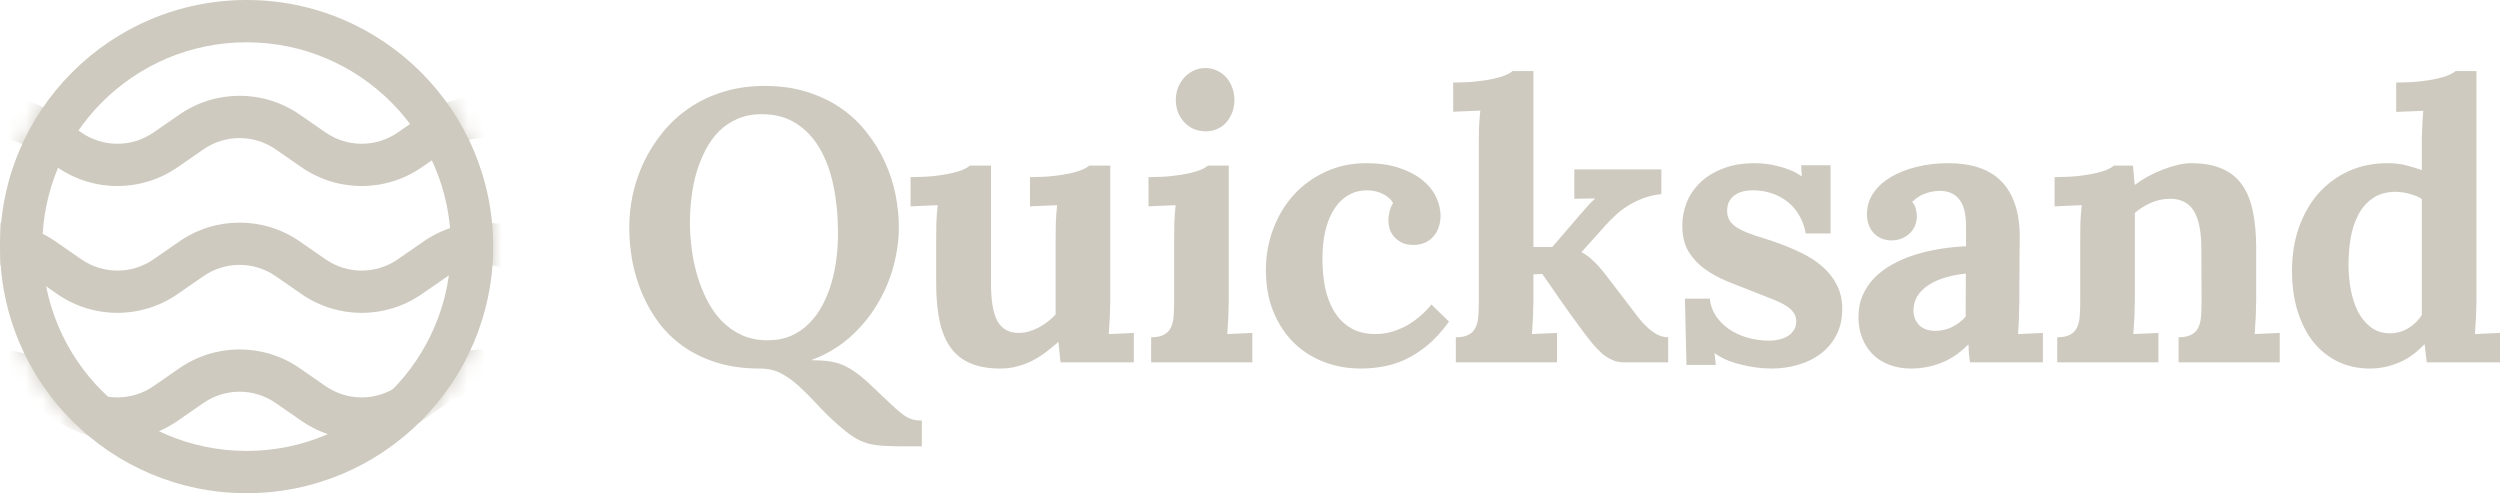
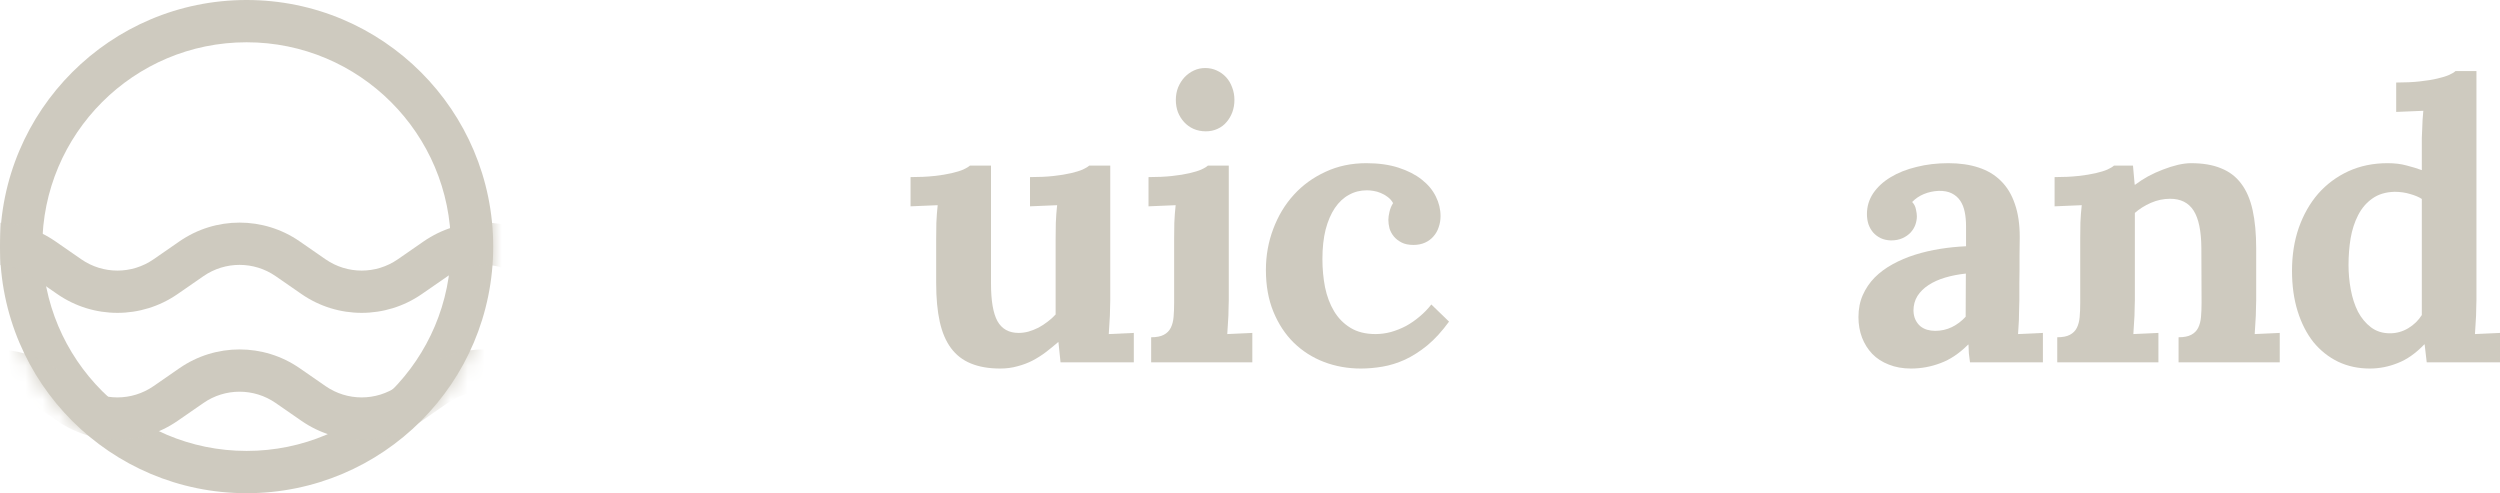
<svg xmlns="http://www.w3.org/2000/svg" width="147" height="29" viewBox="0 0 147 29" fill="none">
  <path fill-rule="evenodd" clip-rule="evenodd" d="M14.5 26.514C21.135 26.514 26.514 21.135 26.514 14.5C26.514 7.865 21.135 2.486 14.5 2.486C7.865 2.486 2.486 7.865 2.486 14.5C2.486 21.135 7.865 26.514 14.5 26.514ZM14.5 29C22.508 29 29 22.508 29 14.5C29 6.492 22.508 0 14.5 0C6.492 0 0 6.492 0 14.5C0 22.508 6.492 29 14.5 29Z" fill="#CECABF" />
  <mask id="mask0" mask-type="alpha" maskUnits="userSpaceOnUse" x="0" y="0" width="29" height="29">
    <path d="M29 14.5C29 22.508 22.508 29 14.5 29C6.492 29 0 22.508 0 14.5C0 6.492 6.492 0 14.5 0C22.508 0 29 6.492 29 14.5Z" fill="#C4C4C4" />
  </mask>
  <g mask="url(#mask0)">
-     <path fill-rule="evenodd" clip-rule="evenodd" d="M36.65 11.479C36.26 12.043 35.486 12.184 34.921 11.793L30.57 8.781C29.293 7.897 27.602 7.897 26.325 8.781L24.804 9.834C22.676 11.307 19.858 11.307 17.729 9.834L16.208 8.781C14.931 7.897 13.24 7.897 11.963 8.781L10.442 9.834C8.314 11.307 5.496 11.307 3.368 9.834L1.846 8.781C0.569 7.897 -1.122 7.897 -2.399 8.781L-6.75 11.793C-7.314 12.184 -8.088 12.043 -8.479 11.479C-8.87 10.915 -8.729 10.14 -8.165 9.75L-3.813 6.737C-1.685 5.264 1.133 5.264 3.261 6.737L4.782 7.79C6.059 8.674 7.75 8.674 9.027 7.79L10.549 6.737C12.677 5.264 15.495 5.264 17.623 6.737L19.144 7.79C20.421 8.674 22.112 8.674 23.389 7.79L24.91 6.737C27.038 5.264 29.857 5.264 31.985 6.737L36.336 9.75C36.9 10.14 37.041 10.915 36.65 11.479Z" fill="#CECABF" />
    <path fill-rule="evenodd" clip-rule="evenodd" d="M36.65 26.393C36.26 26.957 35.486 27.098 34.921 26.708L30.57 23.695C29.293 22.811 27.602 22.811 26.325 23.695L24.804 24.748C22.676 26.222 19.858 26.222 17.729 24.748L16.208 23.695C14.931 22.811 13.24 22.811 11.963 23.695L10.442 24.748C8.314 26.222 5.496 26.222 3.368 24.748L1.846 23.695C0.569 22.811 -1.122 22.811 -2.399 23.695L-6.75 26.708C-7.314 27.098 -8.088 26.957 -8.479 26.393C-8.87 25.829 -8.729 25.055 -8.165 24.664L-3.813 21.651C-1.685 20.178 1.133 20.178 3.261 21.651L4.782 22.705C6.059 23.589 7.75 23.589 9.027 22.705L10.549 21.651C12.677 20.178 15.495 20.178 17.623 21.651L19.144 22.705C20.421 23.589 22.112 23.589 23.389 22.705L24.91 21.651C27.038 20.178 29.857 20.178 31.985 21.651L36.336 24.664C36.9 25.055 37.041 25.829 36.65 26.393Z" fill="#CECABF" />
    <path fill-rule="evenodd" clip-rule="evenodd" d="M36.65 18.936C36.26 19.5 35.486 19.641 34.921 19.25L30.57 16.238C29.293 15.354 27.602 15.354 26.325 16.238L24.804 17.291C22.676 18.765 19.858 18.765 17.729 17.291L16.208 16.238C14.931 15.354 13.24 15.354 11.963 16.238L10.442 17.291C8.314 18.765 5.496 18.765 3.368 17.291L1.846 16.238C0.569 15.354 -1.122 15.354 -2.399 16.238L-6.75 19.25C-7.314 19.641 -8.088 19.5 -8.479 18.936C-8.87 18.372 -8.729 17.597 -8.165 17.207L-3.813 14.194C-1.685 12.721 1.133 12.721 3.261 14.194L4.782 15.248C6.059 16.132 7.75 16.132 9.027 15.248L10.549 14.194C12.677 12.721 15.495 12.721 17.623 14.194L19.144 15.248C20.421 16.132 22.112 16.132 23.389 15.248L24.91 14.194C27.038 12.721 29.857 12.721 31.985 14.194L36.336 17.207C36.9 17.597 37.041 18.372 36.65 18.936Z" fill="#CECABF" />
  </g>
-   <path d="M37 13.361C37 12.726 37.07 12.08 37.211 11.422C37.358 10.765 37.576 10.13 37.864 9.517C38.16 8.904 38.525 8.328 38.961 7.789C39.404 7.242 39.921 6.766 40.512 6.36C41.103 5.953 41.767 5.636 42.506 5.407C43.252 5.171 44.072 5.052 44.965 5.052C45.881 5.052 46.712 5.171 47.458 5.407C48.211 5.643 48.88 5.965 49.463 6.371C50.047 6.777 50.549 7.253 50.97 7.8C51.398 8.339 51.753 8.915 52.033 9.528C52.314 10.141 52.521 10.776 52.654 11.434C52.787 12.091 52.853 12.733 52.853 13.361C52.853 14.114 52.746 14.886 52.532 15.677C52.318 16.459 51.996 17.205 51.568 17.914C51.147 18.616 50.615 19.255 49.973 19.831C49.33 20.4 48.584 20.843 47.735 21.16V21.182C48.06 21.182 48.355 21.197 48.621 21.227C48.894 21.256 49.157 21.315 49.408 21.404C49.659 21.493 49.91 21.622 50.161 21.792C50.419 21.962 50.7 22.183 51.003 22.456C51.52 22.944 51.934 23.335 52.244 23.631C52.561 23.934 52.82 24.163 53.019 24.318C53.226 24.48 53.411 24.587 53.573 24.639C53.743 24.698 53.953 24.727 54.205 24.727V26.245H53.23C52.705 26.245 52.266 26.234 51.911 26.212C51.564 26.19 51.25 26.138 50.97 26.057C50.697 25.976 50.431 25.85 50.172 25.68C49.921 25.518 49.637 25.296 49.319 25.015C48.839 24.595 48.414 24.181 48.045 23.775C47.676 23.376 47.318 23.018 46.971 22.7C46.631 22.39 46.28 22.139 45.918 21.947C45.556 21.762 45.143 21.67 44.677 21.67C43.747 21.67 42.908 21.555 42.163 21.326C41.424 21.098 40.77 20.784 40.202 20.385C39.633 19.986 39.145 19.517 38.739 18.978C38.34 18.439 38.012 17.863 37.753 17.25C37.495 16.637 37.303 15.998 37.177 15.333C37.059 14.668 37 14.011 37 13.361ZM40.567 13.095C40.567 13.575 40.6 14.078 40.667 14.602C40.733 15.126 40.84 15.647 40.988 16.164C41.136 16.674 41.328 17.161 41.564 17.626C41.801 18.092 42.085 18.502 42.417 18.856C42.757 19.203 43.152 19.484 43.603 19.698C44.053 19.905 44.563 20.008 45.132 20.008C45.656 20.008 46.121 19.919 46.527 19.742C46.934 19.558 47.288 19.31 47.591 19C47.901 18.69 48.163 18.328 48.377 17.914C48.592 17.501 48.765 17.065 48.898 16.607C49.031 16.142 49.127 15.665 49.186 15.178C49.245 14.683 49.275 14.207 49.275 13.749C49.275 12.73 49.186 11.792 49.009 10.935C48.832 10.071 48.558 9.329 48.189 8.708C47.82 8.081 47.355 7.593 46.793 7.246C46.232 6.891 45.567 6.714 44.799 6.714C44.26 6.714 43.78 6.806 43.359 6.991C42.945 7.168 42.58 7.416 42.262 7.733C41.952 8.051 41.69 8.42 41.476 8.841C41.261 9.255 41.084 9.698 40.944 10.171C40.811 10.643 40.715 11.131 40.656 11.633C40.597 12.128 40.567 12.615 40.567 13.095Z" fill="#CECABF" />
  <path d="M65.283 17.66C65.276 18.081 65.269 18.38 65.261 18.557C65.254 18.734 65.243 18.919 65.228 19.111C65.221 19.295 65.21 19.473 65.195 19.643L66.668 19.576V21.304H62.359L62.237 20.119H62.215C61.986 20.318 61.746 20.514 61.495 20.706C61.251 20.891 60.989 21.057 60.708 21.205C60.435 21.345 60.139 21.456 59.822 21.537C59.512 21.626 59.175 21.67 58.814 21.67C58.142 21.67 57.566 21.57 57.085 21.371C56.613 21.179 56.225 20.88 55.922 20.473C55.619 20.067 55.398 19.55 55.258 18.922C55.117 18.287 55.047 17.53 55.047 16.651V14.048C55.047 13.775 55.051 13.461 55.058 13.106C55.073 12.752 55.099 12.405 55.136 12.065L53.54 12.132V10.414C54.065 10.414 54.526 10.392 54.925 10.348C55.331 10.304 55.675 10.248 55.955 10.182C56.243 10.115 56.472 10.045 56.642 9.971C56.819 9.89 56.949 9.812 57.03 9.739H58.271V16.685C58.271 17.682 58.396 18.413 58.647 18.878C58.906 19.343 59.323 19.576 59.899 19.576C60.084 19.576 60.276 19.55 60.475 19.498C60.675 19.439 60.87 19.362 61.062 19.266C61.255 19.163 61.435 19.044 61.605 18.911C61.783 18.779 61.938 18.638 62.071 18.49V14.048C62.071 13.775 62.074 13.461 62.082 13.106C62.096 12.752 62.122 12.405 62.159 12.065L60.564 12.132V10.414C61.088 10.414 61.55 10.392 61.949 10.348C62.348 10.304 62.687 10.248 62.968 10.182C63.256 10.115 63.485 10.045 63.655 9.971C63.832 9.89 63.961 9.812 64.043 9.739H65.283V17.66Z" fill="#CECABF" />
  <path d="M72.252 17.66C72.252 17.77 72.248 17.903 72.241 18.058C72.241 18.213 72.237 18.38 72.23 18.557C72.222 18.734 72.211 18.919 72.197 19.111C72.189 19.295 72.178 19.473 72.163 19.643L73.637 19.576V21.304H67.688V19.831C68.005 19.831 68.253 19.783 68.43 19.687C68.615 19.591 68.751 19.454 68.84 19.277C68.929 19.1 68.984 18.889 69.006 18.645C69.028 18.394 69.039 18.117 69.039 17.815V14.048C69.039 13.775 69.043 13.461 69.05 13.106C69.065 12.752 69.091 12.405 69.128 12.065L67.533 12.132V10.414C68.057 10.414 68.519 10.392 68.918 10.348C69.324 10.304 69.667 10.248 69.948 10.182C70.236 10.115 70.465 10.045 70.635 9.971C70.812 9.89 70.941 9.812 71.022 9.739H72.252V17.66ZM72.584 5.872C72.584 6.131 72.544 6.371 72.463 6.592C72.381 6.814 72.267 7.01 72.119 7.179C71.979 7.349 71.802 7.482 71.587 7.578C71.38 7.674 71.152 7.722 70.9 7.722C70.642 7.722 70.402 7.674 70.18 7.578C69.966 7.482 69.782 7.349 69.626 7.179C69.471 7.01 69.35 6.814 69.261 6.592C69.18 6.371 69.139 6.131 69.139 5.872C69.139 5.614 69.183 5.37 69.272 5.141C69.368 4.912 69.493 4.713 69.649 4.543C69.811 4.373 69.996 4.24 70.203 4.144C70.409 4.048 70.631 4 70.867 4C71.111 4 71.336 4.048 71.543 4.144C71.757 4.24 71.942 4.373 72.097 4.543C72.252 4.713 72.37 4.912 72.451 5.141C72.54 5.37 72.584 5.614 72.584 5.872Z" fill="#CECABF" />
  <path d="M81.636 12.929C81.636 12.796 81.658 12.637 81.702 12.453C81.747 12.261 81.817 12.091 81.913 11.943C81.832 11.795 81.724 11.674 81.591 11.578C81.466 11.482 81.329 11.404 81.182 11.345C81.041 11.286 80.897 11.245 80.749 11.223C80.609 11.201 80.484 11.19 80.373 11.19C79.989 11.19 79.638 11.278 79.32 11.456C79.003 11.626 78.726 11.884 78.49 12.231C78.261 12.571 78.08 12.992 77.947 13.494C77.821 13.996 77.758 14.576 77.758 15.233C77.758 15.809 77.81 16.363 77.913 16.895C78.024 17.427 78.201 17.896 78.445 18.302C78.689 18.708 79.01 19.033 79.409 19.277C79.808 19.521 80.299 19.643 80.882 19.643C81.185 19.643 81.488 19.602 81.791 19.521C82.101 19.432 82.397 19.314 82.677 19.166C82.958 19.011 83.224 18.826 83.475 18.612C83.733 18.398 83.962 18.162 84.162 17.903L85.203 18.911C84.789 19.48 84.365 19.945 83.929 20.307C83.493 20.662 83.054 20.942 82.611 21.149C82.168 21.349 81.728 21.485 81.292 21.559C80.857 21.633 80.432 21.67 80.018 21.67C79.25 21.67 78.526 21.541 77.847 21.282C77.175 21.024 76.584 20.647 76.075 20.152C75.572 19.657 75.174 19.052 74.878 18.335C74.583 17.619 74.435 16.799 74.435 15.876C74.435 15.027 74.579 14.222 74.867 13.461C75.155 12.693 75.558 12.024 76.075 11.456C76.591 10.887 77.212 10.437 77.936 10.104C78.659 9.764 79.461 9.595 80.34 9.595C81.056 9.595 81.688 9.683 82.234 9.86C82.781 10.038 83.235 10.27 83.597 10.558C83.966 10.846 84.243 11.179 84.427 11.555C84.612 11.925 84.704 12.309 84.704 12.707C84.704 12.937 84.668 13.154 84.594 13.361C84.527 13.568 84.424 13.749 84.284 13.904C84.151 14.059 83.984 14.181 83.785 14.27C83.586 14.358 83.36 14.402 83.109 14.402C82.829 14.402 82.596 14.354 82.411 14.258C82.227 14.162 82.075 14.044 81.957 13.904C81.839 13.756 81.754 13.598 81.702 13.428C81.658 13.25 81.636 13.084 81.636 12.929Z" fill="#CECABF" />
-   <path d="M90.166 17.66C90.166 17.77 90.163 17.903 90.156 18.058C90.156 18.213 90.152 18.38 90.144 18.557C90.137 18.734 90.126 18.919 90.111 19.111C90.104 19.295 90.093 19.473 90.078 19.643L91.551 19.576V21.304H85.602V19.831C85.92 19.831 86.167 19.783 86.344 19.687C86.529 19.591 86.666 19.454 86.754 19.277C86.843 19.1 86.898 18.889 86.921 18.645C86.943 18.394 86.954 18.117 86.954 17.815V8.487C86.954 8.213 86.957 7.9 86.965 7.545C86.98 7.191 87.005 6.843 87.043 6.504L85.447 6.57V4.853C85.972 4.853 86.433 4.831 86.832 4.787C87.238 4.742 87.582 4.687 87.862 4.62C88.15 4.554 88.379 4.484 88.549 4.41C88.726 4.329 88.856 4.251 88.937 4.177H90.166V14.524H91.274L92.892 12.641C93.084 12.419 93.243 12.239 93.368 12.098C93.501 11.95 93.638 11.814 93.778 11.688V11.666L92.57 11.688V9.96H97.689V11.411C97.29 11.456 96.924 11.541 96.592 11.666C96.267 11.792 95.972 11.939 95.706 12.109C95.447 12.272 95.215 12.449 95.008 12.641C94.801 12.833 94.616 13.018 94.454 13.195L93.003 14.812V14.835C93.121 14.894 93.231 14.964 93.335 15.045C93.446 15.119 93.556 15.211 93.667 15.322C93.785 15.425 93.911 15.555 94.044 15.71C94.177 15.857 94.325 16.038 94.487 16.253L96.005 18.236C96.093 18.354 96.208 18.505 96.348 18.69C96.489 18.867 96.647 19.041 96.825 19.21C97.002 19.38 97.198 19.528 97.412 19.654C97.626 19.772 97.851 19.831 98.088 19.831V21.304H95.484C95.24 21.304 95.015 21.26 94.808 21.171C94.609 21.083 94.409 20.957 94.21 20.795C94.018 20.625 93.819 20.418 93.612 20.174C93.412 19.923 93.195 19.639 92.958 19.321C92.759 19.055 92.548 18.767 92.327 18.457C92.105 18.147 91.891 17.844 91.684 17.549C91.485 17.253 91.296 16.98 91.119 16.729C90.942 16.471 90.798 16.264 90.687 16.109L90.166 16.131V17.66Z" fill="#CECABF" />
-   <path d="M100.536 17.56C100.566 17.907 100.677 18.232 100.869 18.535C101.061 18.837 101.312 19.1 101.622 19.321C101.932 19.543 102.294 19.716 102.708 19.842C103.129 19.968 103.579 20.03 104.059 20.03C104.244 20.03 104.428 20.008 104.613 19.964C104.805 19.919 104.975 19.853 105.123 19.764C105.27 19.668 105.389 19.55 105.477 19.41C105.573 19.27 105.621 19.1 105.621 18.9C105.621 18.686 105.562 18.505 105.444 18.358C105.333 18.202 105.167 18.062 104.945 17.936C104.724 17.804 104.447 17.674 104.115 17.549C103.79 17.423 103.413 17.276 102.985 17.106C102.512 16.921 102.036 16.733 101.555 16.541C101.075 16.341 100.64 16.101 100.248 15.82C99.857 15.54 99.535 15.197 99.284 14.79C99.041 14.377 98.919 13.863 98.919 13.25C98.919 12.815 99 12.379 99.163 11.943C99.332 11.507 99.591 11.116 99.938 10.769C100.285 10.422 100.728 10.141 101.267 9.927C101.807 9.705 102.449 9.595 103.195 9.595C103.402 9.595 103.623 9.609 103.86 9.639C104.103 9.668 104.347 9.716 104.591 9.783C104.835 9.842 105.071 9.92 105.3 10.015C105.529 10.111 105.736 10.226 105.92 10.359H105.942L105.909 9.716H107.637V13.727H106.175C106.109 13.335 105.983 12.985 105.798 12.674C105.621 12.357 105.396 12.091 105.123 11.877C104.849 11.655 104.536 11.485 104.181 11.367C103.834 11.249 103.457 11.19 103.051 11.19C102.859 11.19 102.671 11.212 102.486 11.256C102.309 11.301 102.15 11.371 102.01 11.467C101.869 11.563 101.759 11.688 101.677 11.843C101.596 11.991 101.555 12.176 101.555 12.397C101.555 12.663 101.626 12.885 101.766 13.062C101.906 13.232 102.102 13.38 102.353 13.505C102.604 13.631 102.896 13.749 103.228 13.86C103.568 13.963 103.934 14.081 104.325 14.214C104.901 14.414 105.433 14.632 105.92 14.868C106.408 15.104 106.829 15.381 107.183 15.699C107.538 16.009 107.815 16.367 108.014 16.773C108.221 17.172 108.324 17.637 108.324 18.169C108.324 18.76 108.206 19.277 107.97 19.72C107.741 20.156 107.434 20.518 107.05 20.806C106.666 21.094 106.227 21.308 105.732 21.448C105.237 21.596 104.724 21.67 104.192 21.67C103.867 21.67 103.542 21.648 103.217 21.603C102.892 21.559 102.582 21.496 102.287 21.415C101.991 21.341 101.718 21.249 101.467 21.138C101.223 21.027 101.013 20.905 100.835 20.773H100.813L100.891 21.459H99.163L99.074 17.56H100.536Z" fill="#CECABF" />
  <path d="M115.592 16.086C115.164 16.131 114.761 16.208 114.385 16.319C114.008 16.43 113.679 16.578 113.399 16.762C113.125 16.939 112.907 17.154 112.745 17.405C112.59 17.656 112.512 17.944 112.512 18.269C112.52 18.483 112.56 18.664 112.634 18.812C112.708 18.959 112.8 19.081 112.911 19.177C113.029 19.273 113.162 19.343 113.31 19.388C113.465 19.432 113.624 19.454 113.786 19.454C114.141 19.454 114.47 19.38 114.772 19.233C115.075 19.085 115.345 18.882 115.581 18.623L115.592 16.086ZM109.776 12.586C109.776 12.143 109.898 11.736 110.142 11.367C110.393 10.998 110.732 10.684 111.161 10.425C111.597 10.159 112.106 9.956 112.69 9.816C113.273 9.668 113.897 9.595 114.562 9.595C115.227 9.595 115.817 9.679 116.334 9.849C116.859 10.019 117.298 10.281 117.653 10.636C118.015 10.99 118.288 11.441 118.472 11.988C118.665 12.534 118.761 13.184 118.761 13.937C118.761 14.321 118.757 14.661 118.749 14.956C118.749 15.245 118.749 15.525 118.749 15.798C118.749 16.064 118.746 16.345 118.738 16.64C118.738 16.936 118.738 17.276 118.738 17.66C118.738 17.77 118.735 17.903 118.727 18.058C118.727 18.213 118.724 18.38 118.716 18.557C118.716 18.734 118.709 18.919 118.694 19.111C118.687 19.295 118.676 19.473 118.661 19.643L120.123 19.576V21.304H115.836C115.806 21.09 115.784 20.913 115.769 20.773C115.762 20.625 115.755 20.455 115.747 20.263H115.725C115.208 20.78 114.669 21.142 114.108 21.349C113.546 21.563 112.967 21.67 112.368 21.67C111.881 21.67 111.445 21.592 111.061 21.437C110.677 21.29 110.352 21.079 110.086 20.806C109.828 20.532 109.628 20.215 109.488 19.853C109.348 19.484 109.277 19.081 109.277 18.645C109.277 18.166 109.362 17.733 109.532 17.349C109.702 16.965 109.935 16.622 110.23 16.319C110.533 16.016 110.888 15.754 111.294 15.533C111.7 15.311 112.136 15.126 112.601 14.979C113.074 14.831 113.565 14.716 114.074 14.635C114.584 14.554 115.094 14.502 115.603 14.48V13.295C115.603 12.992 115.577 12.715 115.526 12.464C115.474 12.205 115.385 11.984 115.26 11.799C115.134 11.614 114.968 11.47 114.761 11.367C114.554 11.264 114.296 11.216 113.986 11.223C113.676 11.238 113.388 11.301 113.122 11.411C112.856 11.522 112.627 11.677 112.435 11.877C112.553 12.002 112.627 12.146 112.656 12.309C112.693 12.471 112.712 12.608 112.712 12.719C112.712 12.881 112.682 13.047 112.623 13.217C112.564 13.38 112.472 13.531 112.346 13.671C112.221 13.804 112.062 13.915 111.87 14.004C111.678 14.092 111.449 14.137 111.183 14.137C110.961 14.129 110.762 14.085 110.585 14.004C110.407 13.915 110.26 13.804 110.142 13.671C110.023 13.531 109.931 13.369 109.865 13.184C109.806 12.999 109.776 12.8 109.776 12.586Z" fill="#CECABF" />
  <path d="M132.664 17.66C132.664 17.77 132.661 17.903 132.653 18.058C132.653 18.213 132.649 18.38 132.642 18.557C132.635 18.734 132.624 18.919 132.609 19.111C132.601 19.295 132.59 19.473 132.576 19.643L134.049 19.576V21.304H128.1V19.831C128.418 19.831 128.665 19.783 128.842 19.687C129.027 19.591 129.163 19.454 129.252 19.277C129.341 19.1 129.396 18.889 129.418 18.645C129.44 18.394 129.452 18.117 129.452 17.815L129.44 14.58C129.433 13.583 129.282 12.852 128.986 12.386C128.691 11.921 128.229 11.688 127.601 11.688C127.21 11.688 126.83 11.77 126.46 11.932C126.098 12.095 125.788 12.29 125.53 12.519V17.66C125.53 17.77 125.526 17.903 125.519 18.058C125.519 18.213 125.515 18.38 125.508 18.557C125.5 18.734 125.489 18.919 125.474 19.111C125.467 19.295 125.456 19.473 125.441 19.643L126.915 19.576V21.304H120.966V19.831C121.283 19.831 121.531 19.783 121.708 19.687C121.892 19.591 122.029 19.454 122.118 19.277C122.206 19.1 122.262 18.889 122.284 18.645C122.306 18.394 122.317 18.117 122.317 17.815V13.993C122.317 13.719 122.321 13.417 122.328 13.084C122.343 12.745 122.369 12.405 122.406 12.065L120.81 12.132V10.414C121.335 10.414 121.796 10.392 122.195 10.348C122.601 10.304 122.945 10.248 123.226 10.182C123.514 10.115 123.743 10.045 123.912 9.971C124.09 9.89 124.219 9.812 124.3 9.739H125.419L125.519 10.857H125.552C125.774 10.688 126.025 10.525 126.305 10.37C126.593 10.215 126.885 10.082 127.18 9.971C127.483 9.853 127.775 9.761 128.056 9.694C128.344 9.628 128.602 9.595 128.831 9.595C129.525 9.595 130.113 9.694 130.593 9.894C131.08 10.086 131.475 10.385 131.778 10.791C132.088 11.197 132.313 11.718 132.454 12.353C132.594 12.988 132.664 13.742 132.664 14.613V17.66Z" fill="#CECABF" />
  <path d="M145.615 4.177V17.66C145.615 17.77 145.612 17.903 145.604 18.058C145.604 18.213 145.6 18.38 145.593 18.557C145.586 18.734 145.575 18.919 145.56 19.111C145.552 19.295 145.541 19.473 145.527 19.643L147 19.576V21.304H142.691L142.569 20.252H142.547C142.044 20.776 141.524 21.142 140.984 21.349C140.453 21.563 139.906 21.67 139.345 21.67C138.665 21.67 138.045 21.537 137.484 21.271C136.922 20.998 136.439 20.614 136.032 20.119C135.634 19.617 135.323 19.011 135.102 18.302C134.88 17.593 134.77 16.799 134.77 15.92C134.77 15.004 134.902 14.162 135.168 13.394C135.442 12.619 135.822 11.95 136.309 11.389C136.804 10.828 137.395 10.389 138.082 10.071C138.776 9.753 139.544 9.595 140.386 9.595C140.807 9.595 141.177 9.639 141.494 9.727C141.819 9.809 142.122 9.901 142.403 10.004V8.498C142.403 8.387 142.403 8.254 142.403 8.099C142.41 7.944 142.417 7.778 142.425 7.6C142.432 7.423 142.439 7.242 142.447 7.058C142.462 6.866 142.476 6.685 142.491 6.515L140.896 6.581V4.853C141.42 4.853 141.882 4.831 142.281 4.787C142.687 4.742 143.03 4.687 143.311 4.62C143.599 4.554 143.828 4.484 143.998 4.41C144.175 4.329 144.304 4.251 144.386 4.177H145.615ZM140.53 19.598C140.914 19.598 141.273 19.498 141.605 19.299C141.937 19.1 142.203 18.841 142.403 18.524V11.699C142.24 11.589 142.015 11.493 141.727 11.411C141.439 11.323 141.129 11.278 140.796 11.278C140.272 11.293 139.836 11.426 139.489 11.677C139.142 11.921 138.865 12.246 138.658 12.652C138.451 13.051 138.304 13.505 138.215 14.015C138.134 14.524 138.093 15.045 138.093 15.577C138.093 16.064 138.137 16.548 138.226 17.028C138.315 17.508 138.455 17.94 138.647 18.324C138.846 18.701 139.101 19.007 139.411 19.244C139.722 19.48 140.095 19.598 140.53 19.598Z" fill="#CECABF" />
</svg>